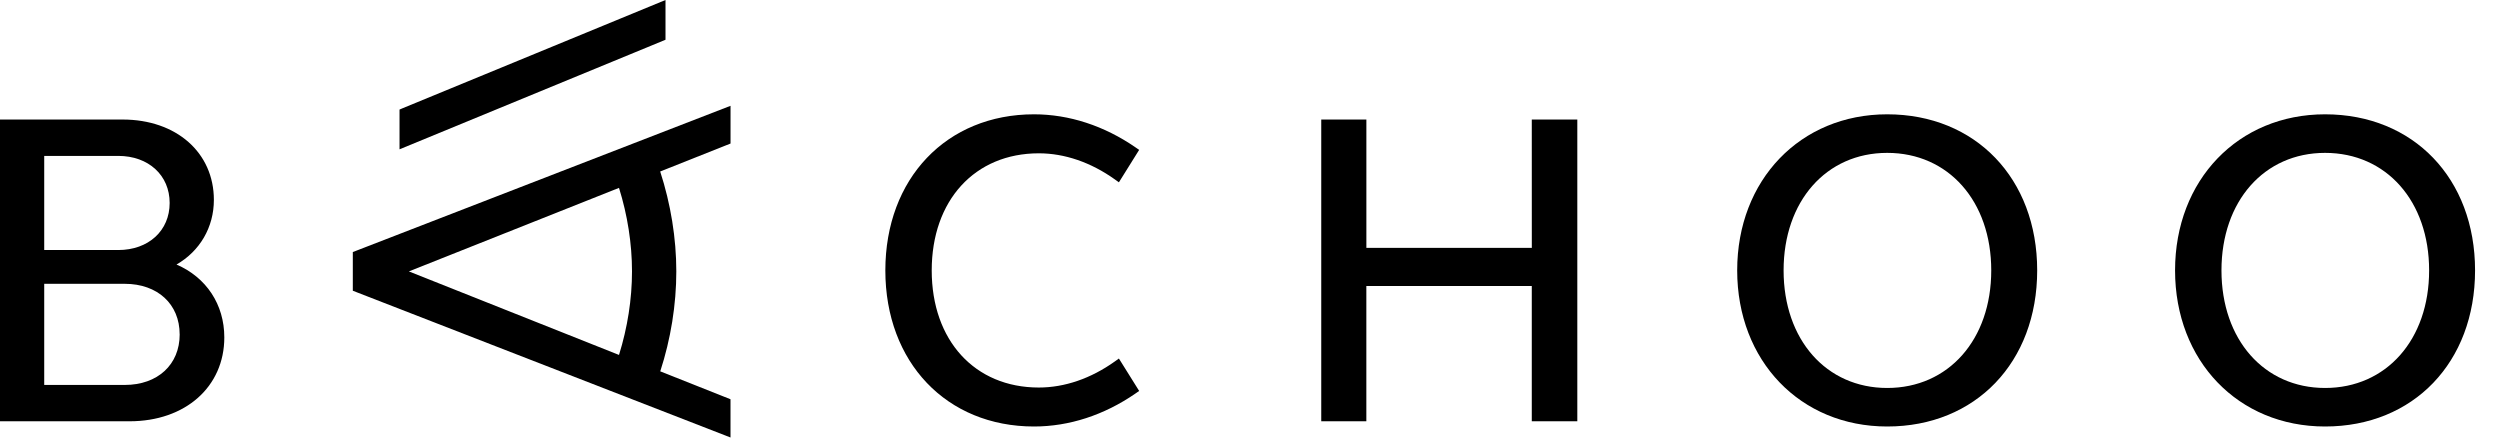
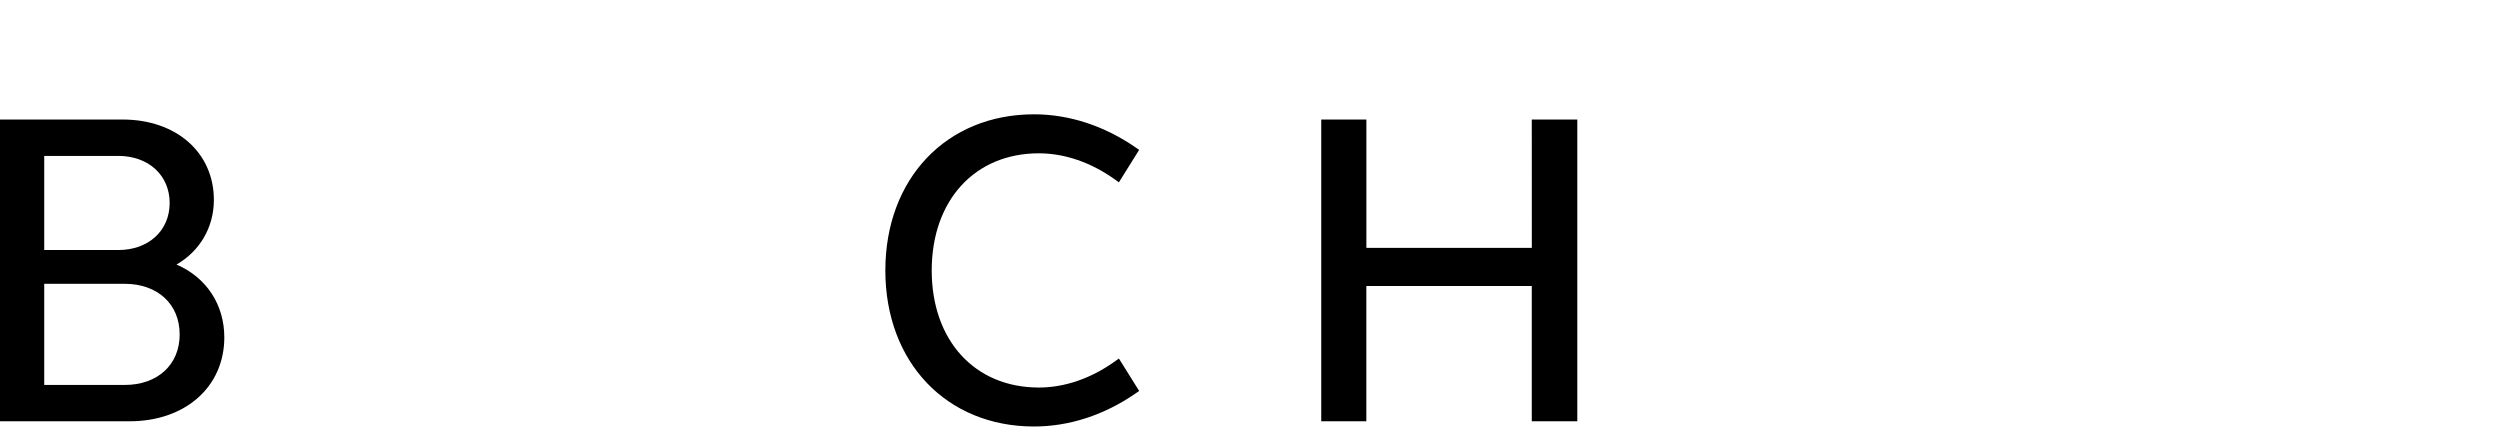
<svg xmlns="http://www.w3.org/2000/svg" width="80" height="14">
  <g fill="#000" fill-rule="evenodd">
    <path d="M6.844 6.397c0 .876-.45 1.64-1.196 2.068.953.411 1.53 1.277 1.53 2.332 0 1.58-1.247 2.684-3.032 2.684H0V3.825h3.924c1.719 0 2.92 1.058 2.92 2.572zM1.415 8.001V4.989h2.37c.968 0 1.644.62 1.644 1.506 0 .887-.676 1.506-1.645 1.506H1.415zM5.75 10.7c0 .968-.705 1.618-1.756 1.618H1.415V9.082h2.578c1.05 0 1.756.65 1.756 1.617z" />
    <path d="M33.242 4.906c.826 0 1.667.289 2.433.835l.13.093.648-1.038-.118-.081c-1.002-.691-2.123-1.057-3.246-1.057-2.801 0-4.758 2.054-4.758 4.996 0 2.94 1.957 4.994 4.758 4.994 1.123 0 2.245-.365 3.246-1.056l.118-.082-.648-1.037-.13.093c-.766.546-1.607.835-2.433.835-2.05 0-3.427-1.506-3.427-3.747 0-2.242 1.377-3.748 3.427-3.748zM49.018 7.932h-5.294V3.825H42.28v9.656h1.443v-4.33h5.294v4.33h1.457V3.825h-1.457z" fill-rule="nonzero" />
-     <path d="M55.59 8.653c0-2.894 2.019-4.995 4.8-4.995 2.827 0 4.8 2.054 4.8 4.995 0 2.941-1.973 4.995-4.8 4.995-2.781 0-4.8-2.1-4.8-4.995zm4.8 3.762c1.961 0 3.33-1.547 3.33-3.762 0-2.214-1.369-3.761-3.33-3.761-1.952 0-3.315 1.547-3.315 3.761 0 2.215 1.363 3.762 3.316 3.762zM69.602 8.653c0-2.894 2.02-4.995 4.8-4.995 2.827 0 4.8 2.054 4.8 4.995 0 2.941-1.973 4.995-4.8 4.995-2.78 0-4.8-2.1-4.8-4.995zm4.8 3.762c1.962 0 3.33-1.547 3.33-3.762 0-2.214-1.368-3.761-3.33-3.761-1.951 0-3.315 1.547-3.315 3.761 0 2.215 1.364 3.762 3.316 3.762z" />
-     <path fill-rule="nonzero" d="M21.296 1.272V0l-8.418 3.466-.093.04v1.272l8.417-3.467z" />
-     <path d="M11.29 9.304V8.066l.097-.038 11.99-4.642v1.207l-2.251.895c.337 1.036.516 2.138.516 3.197 0 1.062-.177 2.164-.514 3.198l2.248.893V14l-.205-.08-11.88-4.616zm8.518 2.054c.272-.87.416-1.791.416-2.673 0-.883-.144-1.804-.416-2.673l-6.724 2.673 6.724 2.673z" />
  </g>
</svg>